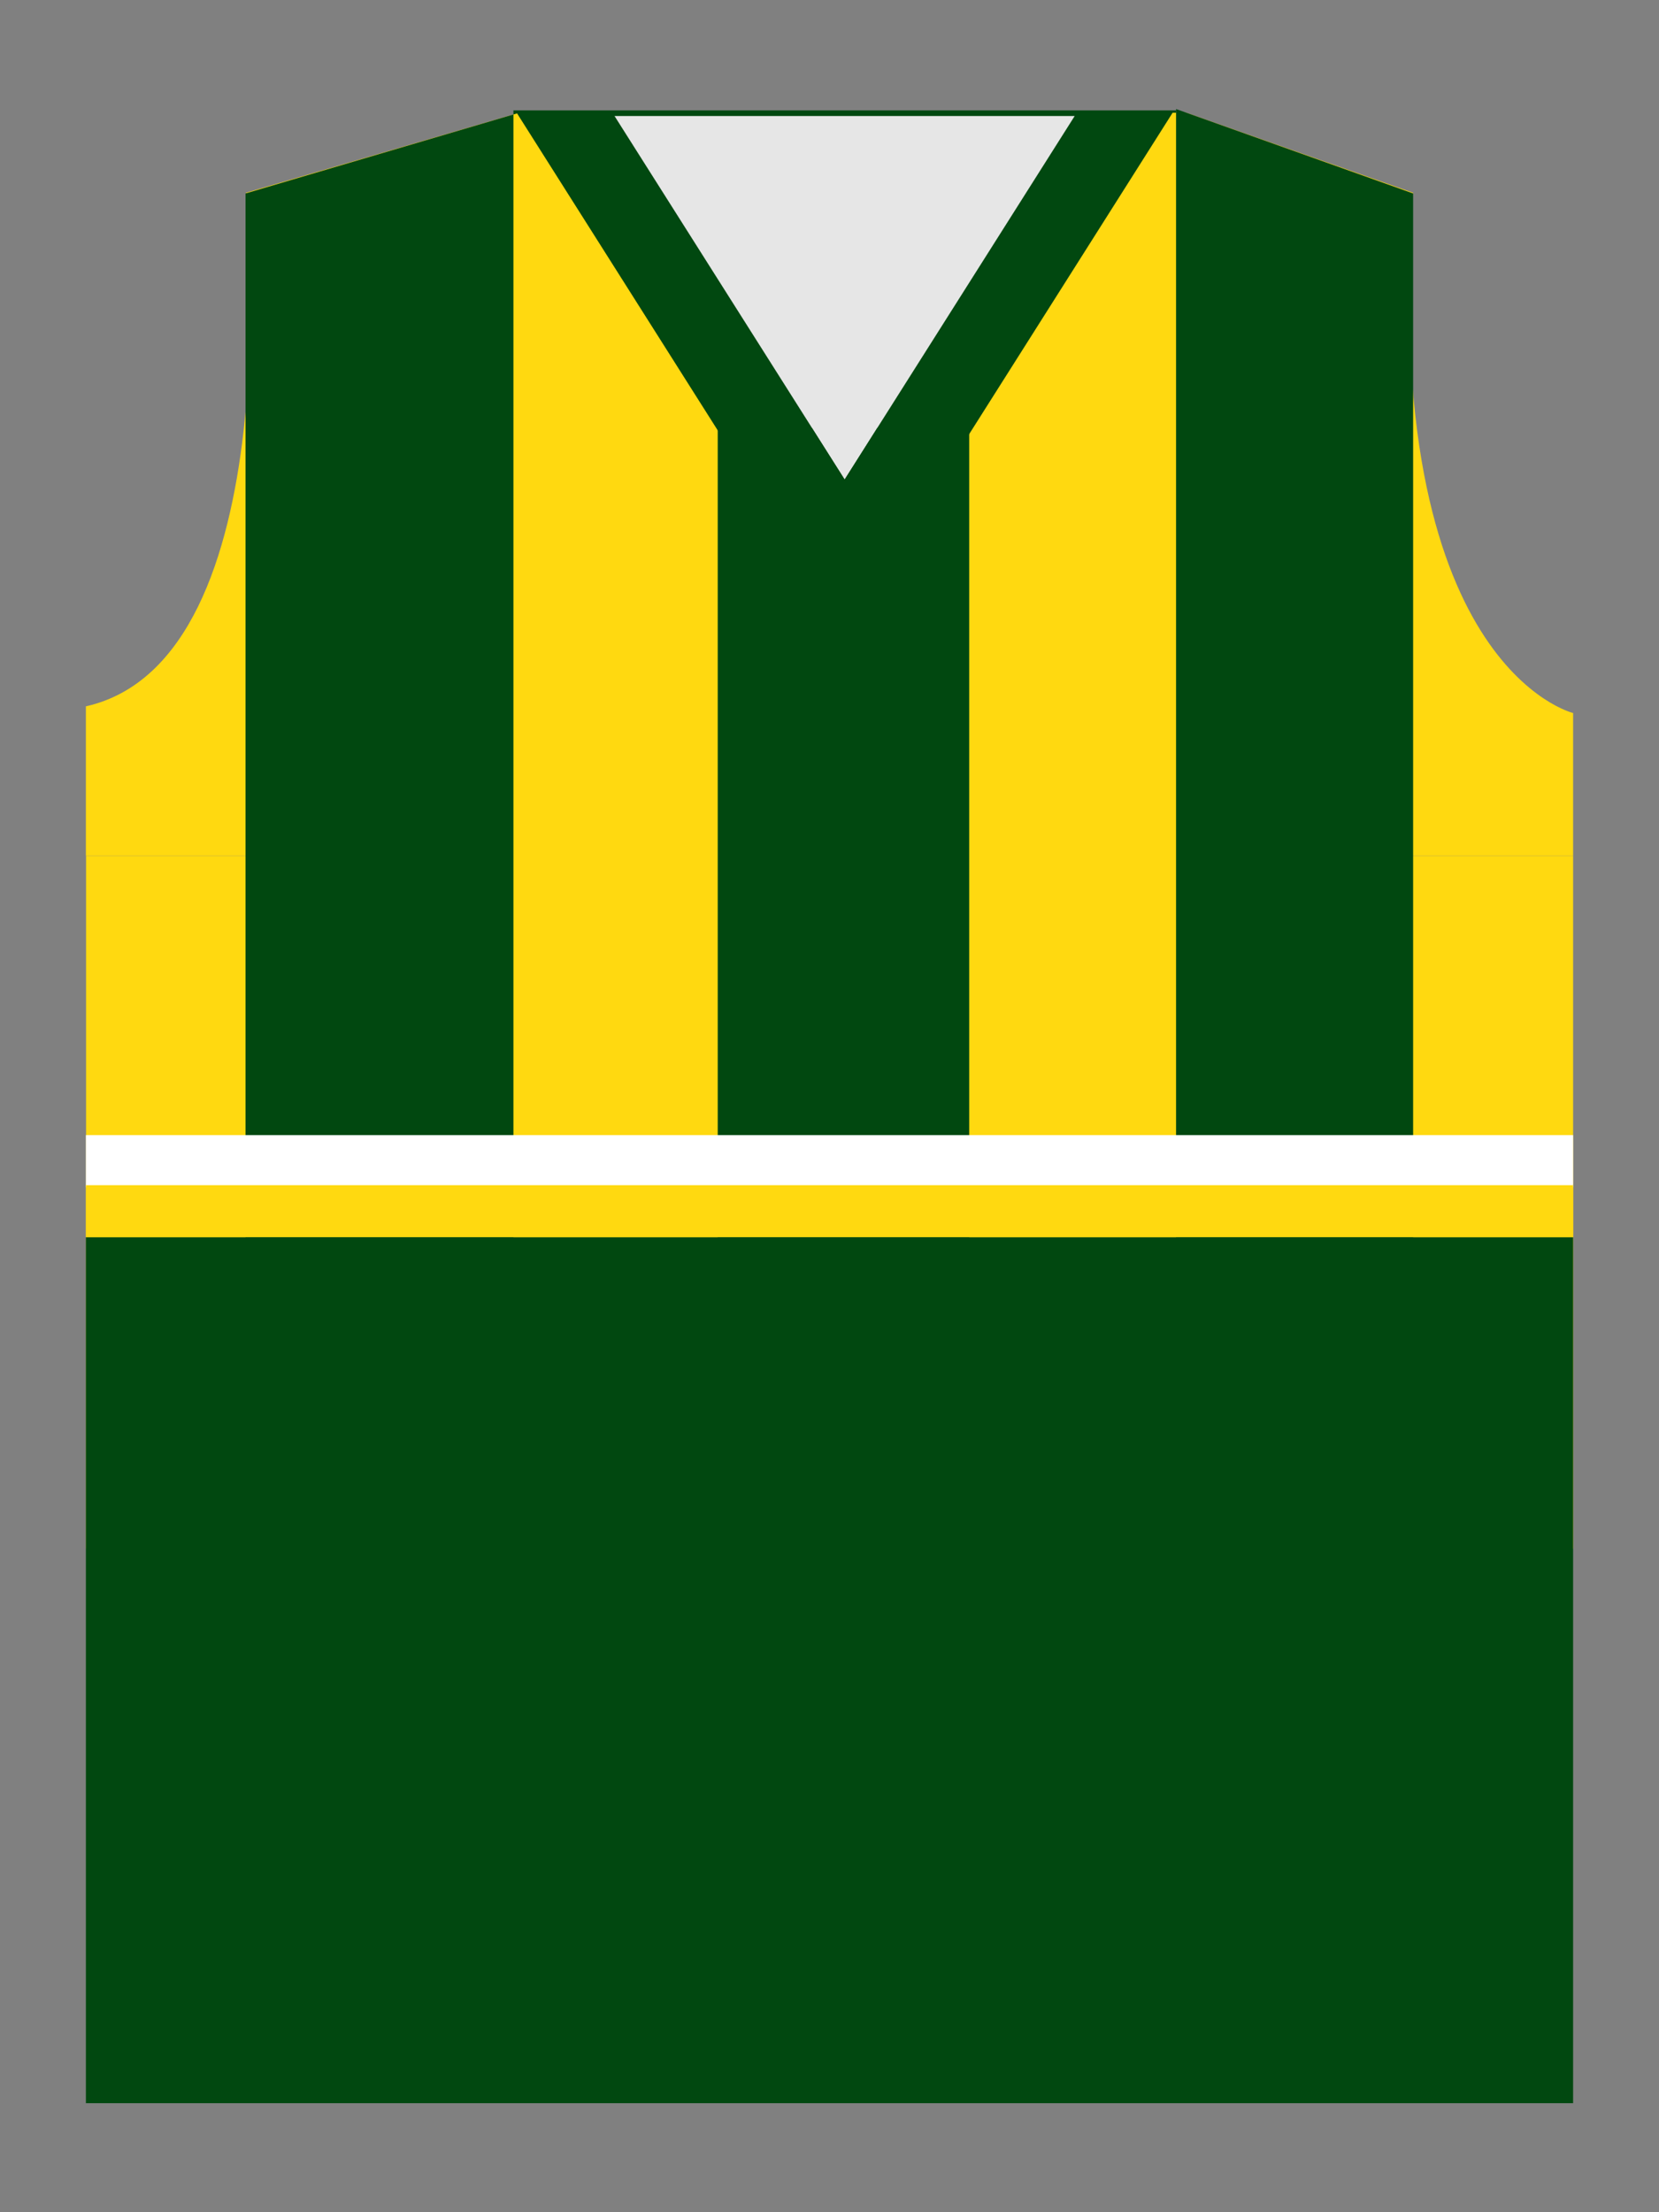
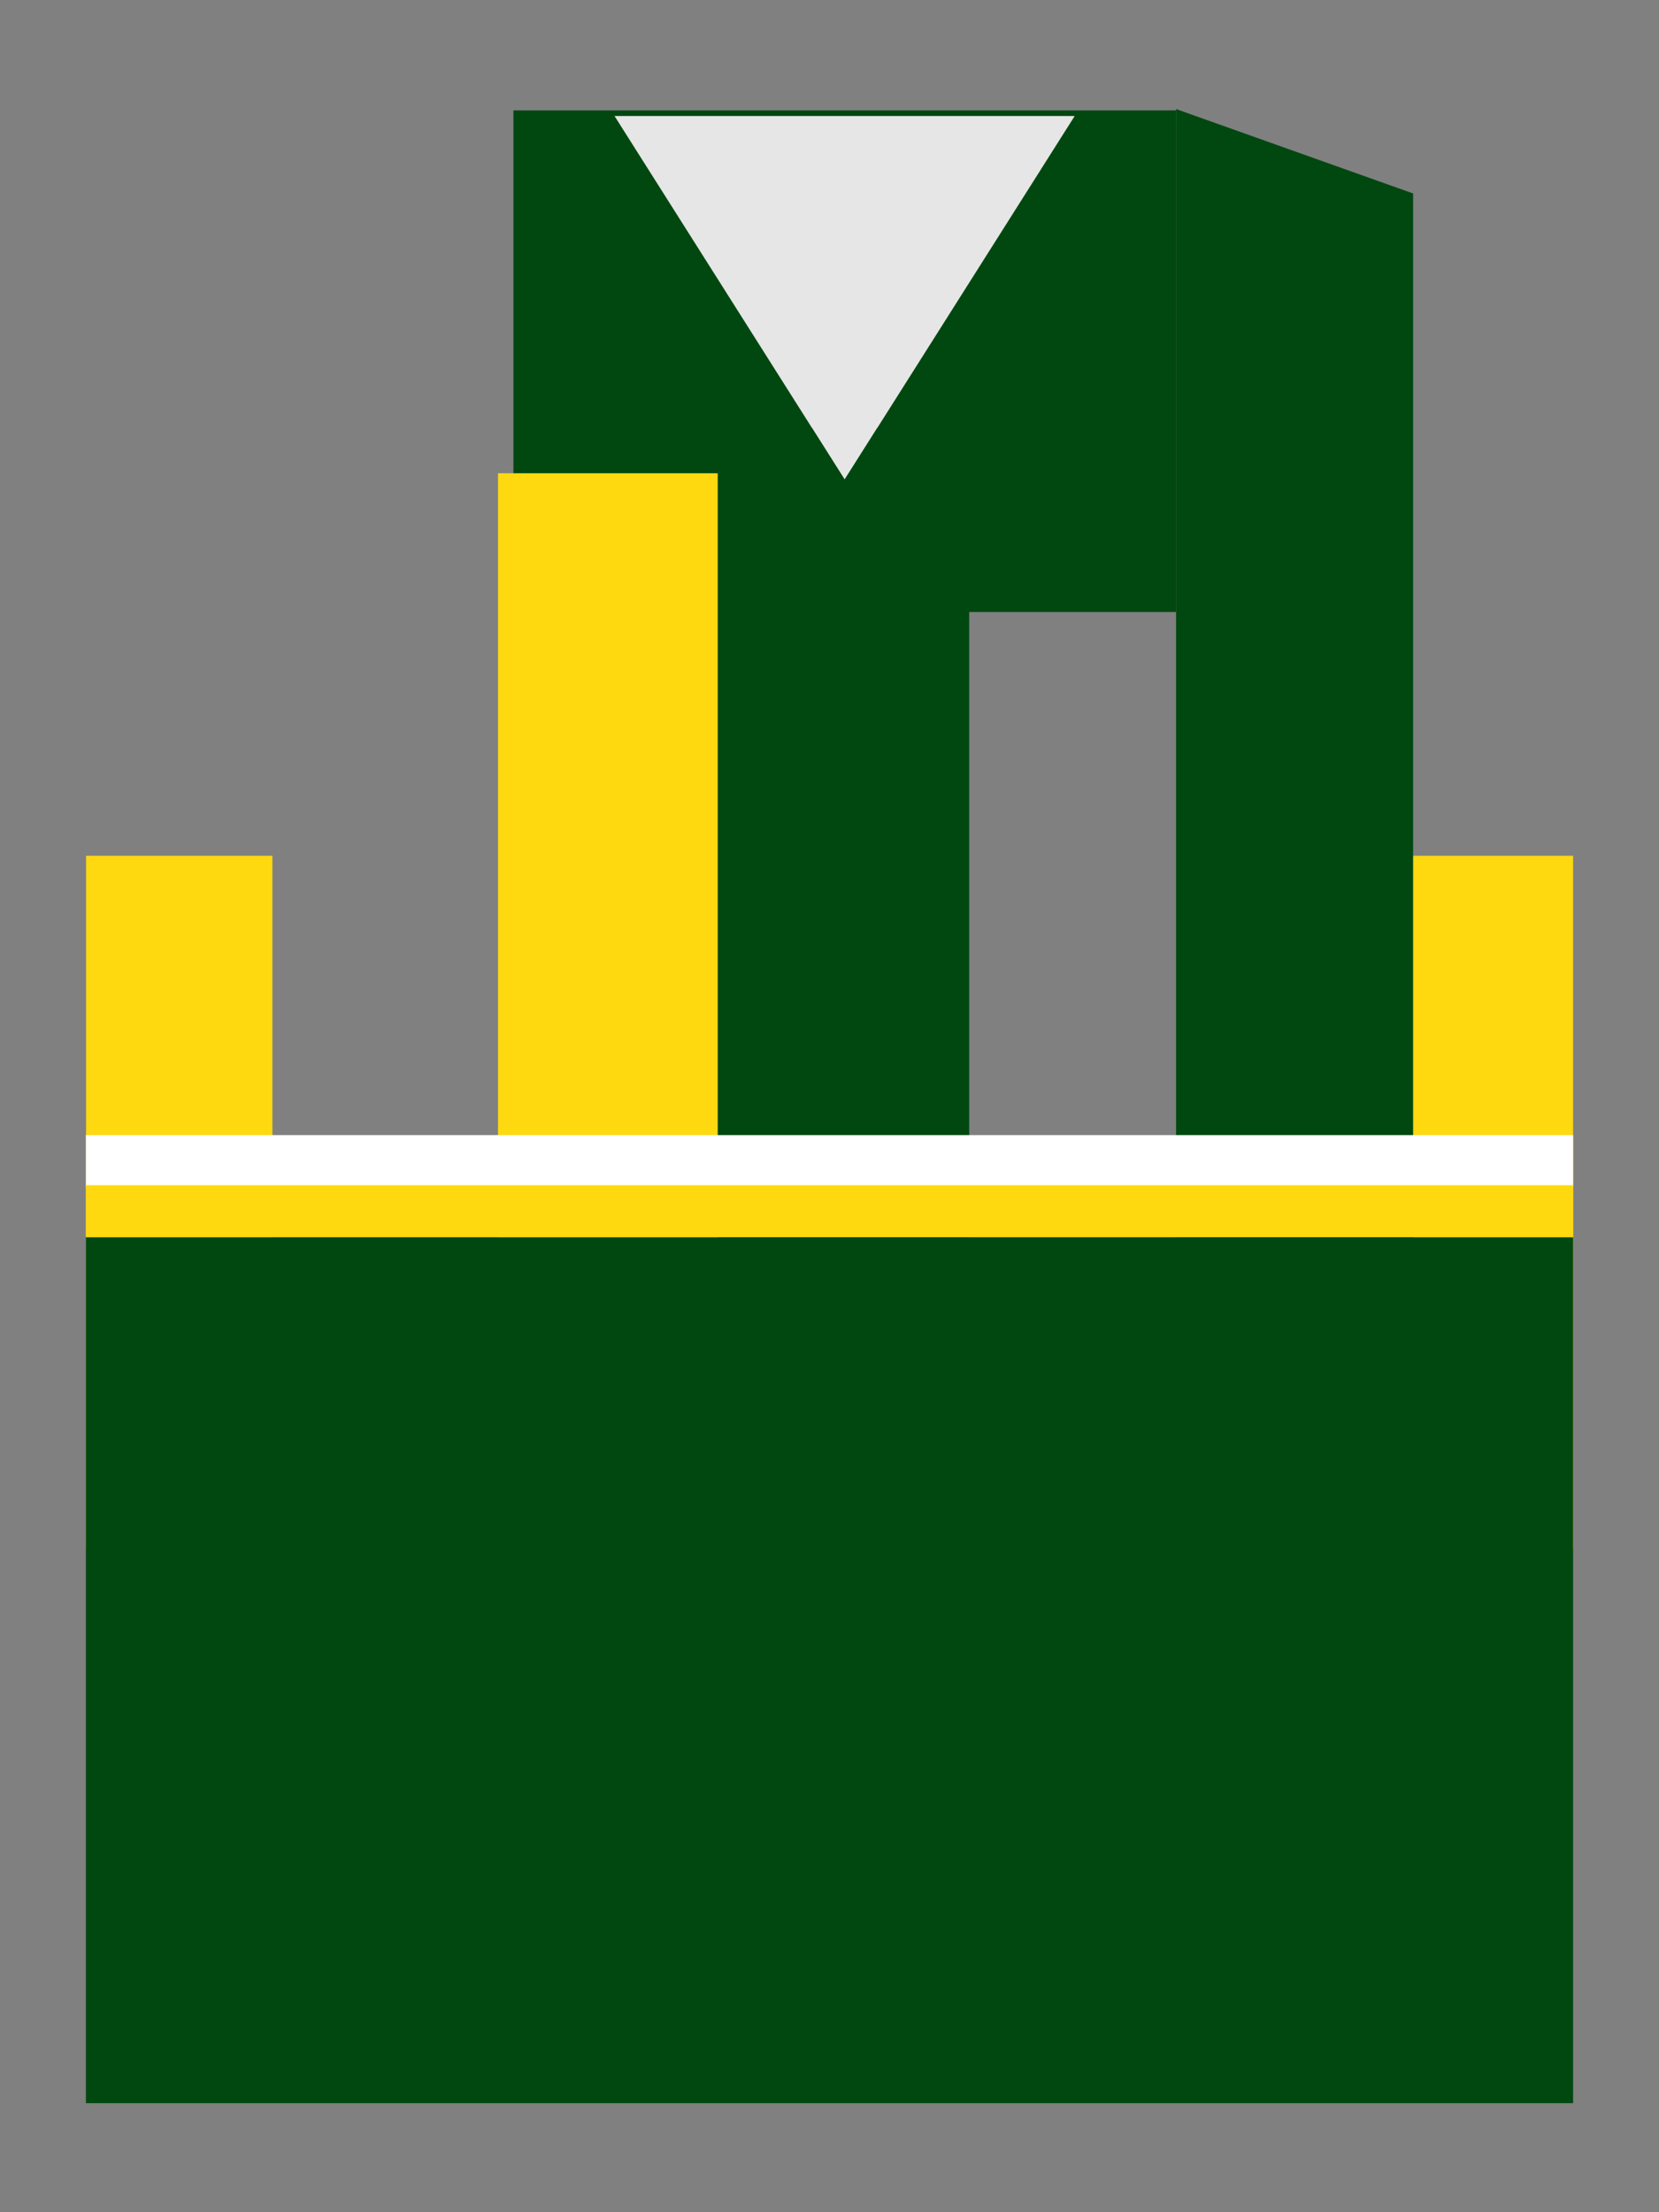
<svg xmlns="http://www.w3.org/2000/svg" version="1.1" id="Layer_1" x="0px" y="0px" width="48px" height="64px" viewBox="296 208 48 64" enable-background="new 296 208 48 64" xml:space="preserve">
  <rect x="296" y="208" width="48" height="64" fill="#808080" stroke="none" />
  <g>
    <rect x="202.47" y="245.684" display="none" width="237.867" height="15.564" />
    <rect x="202.47" y="280.516" display="none" width="237.867" height="15.565" />
-     <rect x="202.47" y="176.017" display="none" width="237.867" height="15.569" />
    <g>
      <rect x="310.855" y="211.194" fill="#014810" width="19.172" height="14.512" />
      <rect x="310.855" y="211.266" display="none" fill="#FF7BAC" width="19.172" height="14.512" />
-       <path fill="#FFD910" d="M336.884,213.577l-6.561-2.315h-0.396l-9.489,14.989l-9.477-14.97l-7.845,2.296    c0,0,1.351,13.507-4.631,14.858v4.323h43.03v-4.13C341.515,228.628,335.919,227.277,336.884,213.577z M309.151,229.4    c-2.024,0-3.666-0.921-3.666-2.058c0-1.137,1.642-2.058,3.666-2.058s3.667,0.92,3.667,2.058    C312.817,228.479,311.175,229.4,309.151,229.4z" />
      <polygon fill="#E6E6E6" points="327.094,211.356 313.78,211.356 320.438,221.873   " />
      <rect x="298.49" y="232.758" fill="#FFD910" width="5.391" height="20.048" />
-       <rect x="323.253" y="232.306" fill="#FFD910" width="7.007" height="20.682" />
      <rect x="336.124" y="232.758" fill="#FFD910" width="5.391" height="20.048" />
      <rect x="310.409" y="221.692" fill="#FFD910" width="7.007" height="31.295" />
      <polygon fill="#014810" points="316.766,253.004 316.766,220.381 319.493,220.381 320.438,221.873 321.382,220.381     324.042,220.381 324.042,253.004   " />
      <polygon fill="#014810" points="330.027,252.804 330.027,211.155 336.886,213.597 336.886,252.804   " />
-       <polygon fill="#014810" points="303.104,252.802 303.104,213.597 310.855,211.312 310.855,213.597 310.855,252.802   " />
      <rect x="298.485" y="243.792" fill="#014810" width="43.03" height="25.054" />
      <rect x="298.485" y="240.84" fill="#FFFFFF" width="43.03" height="1.505" />
      <rect x="298.485" y="242.287" fill="#FFD910" width="43.03" height="1.505" />
    </g>
  </g>
</svg>